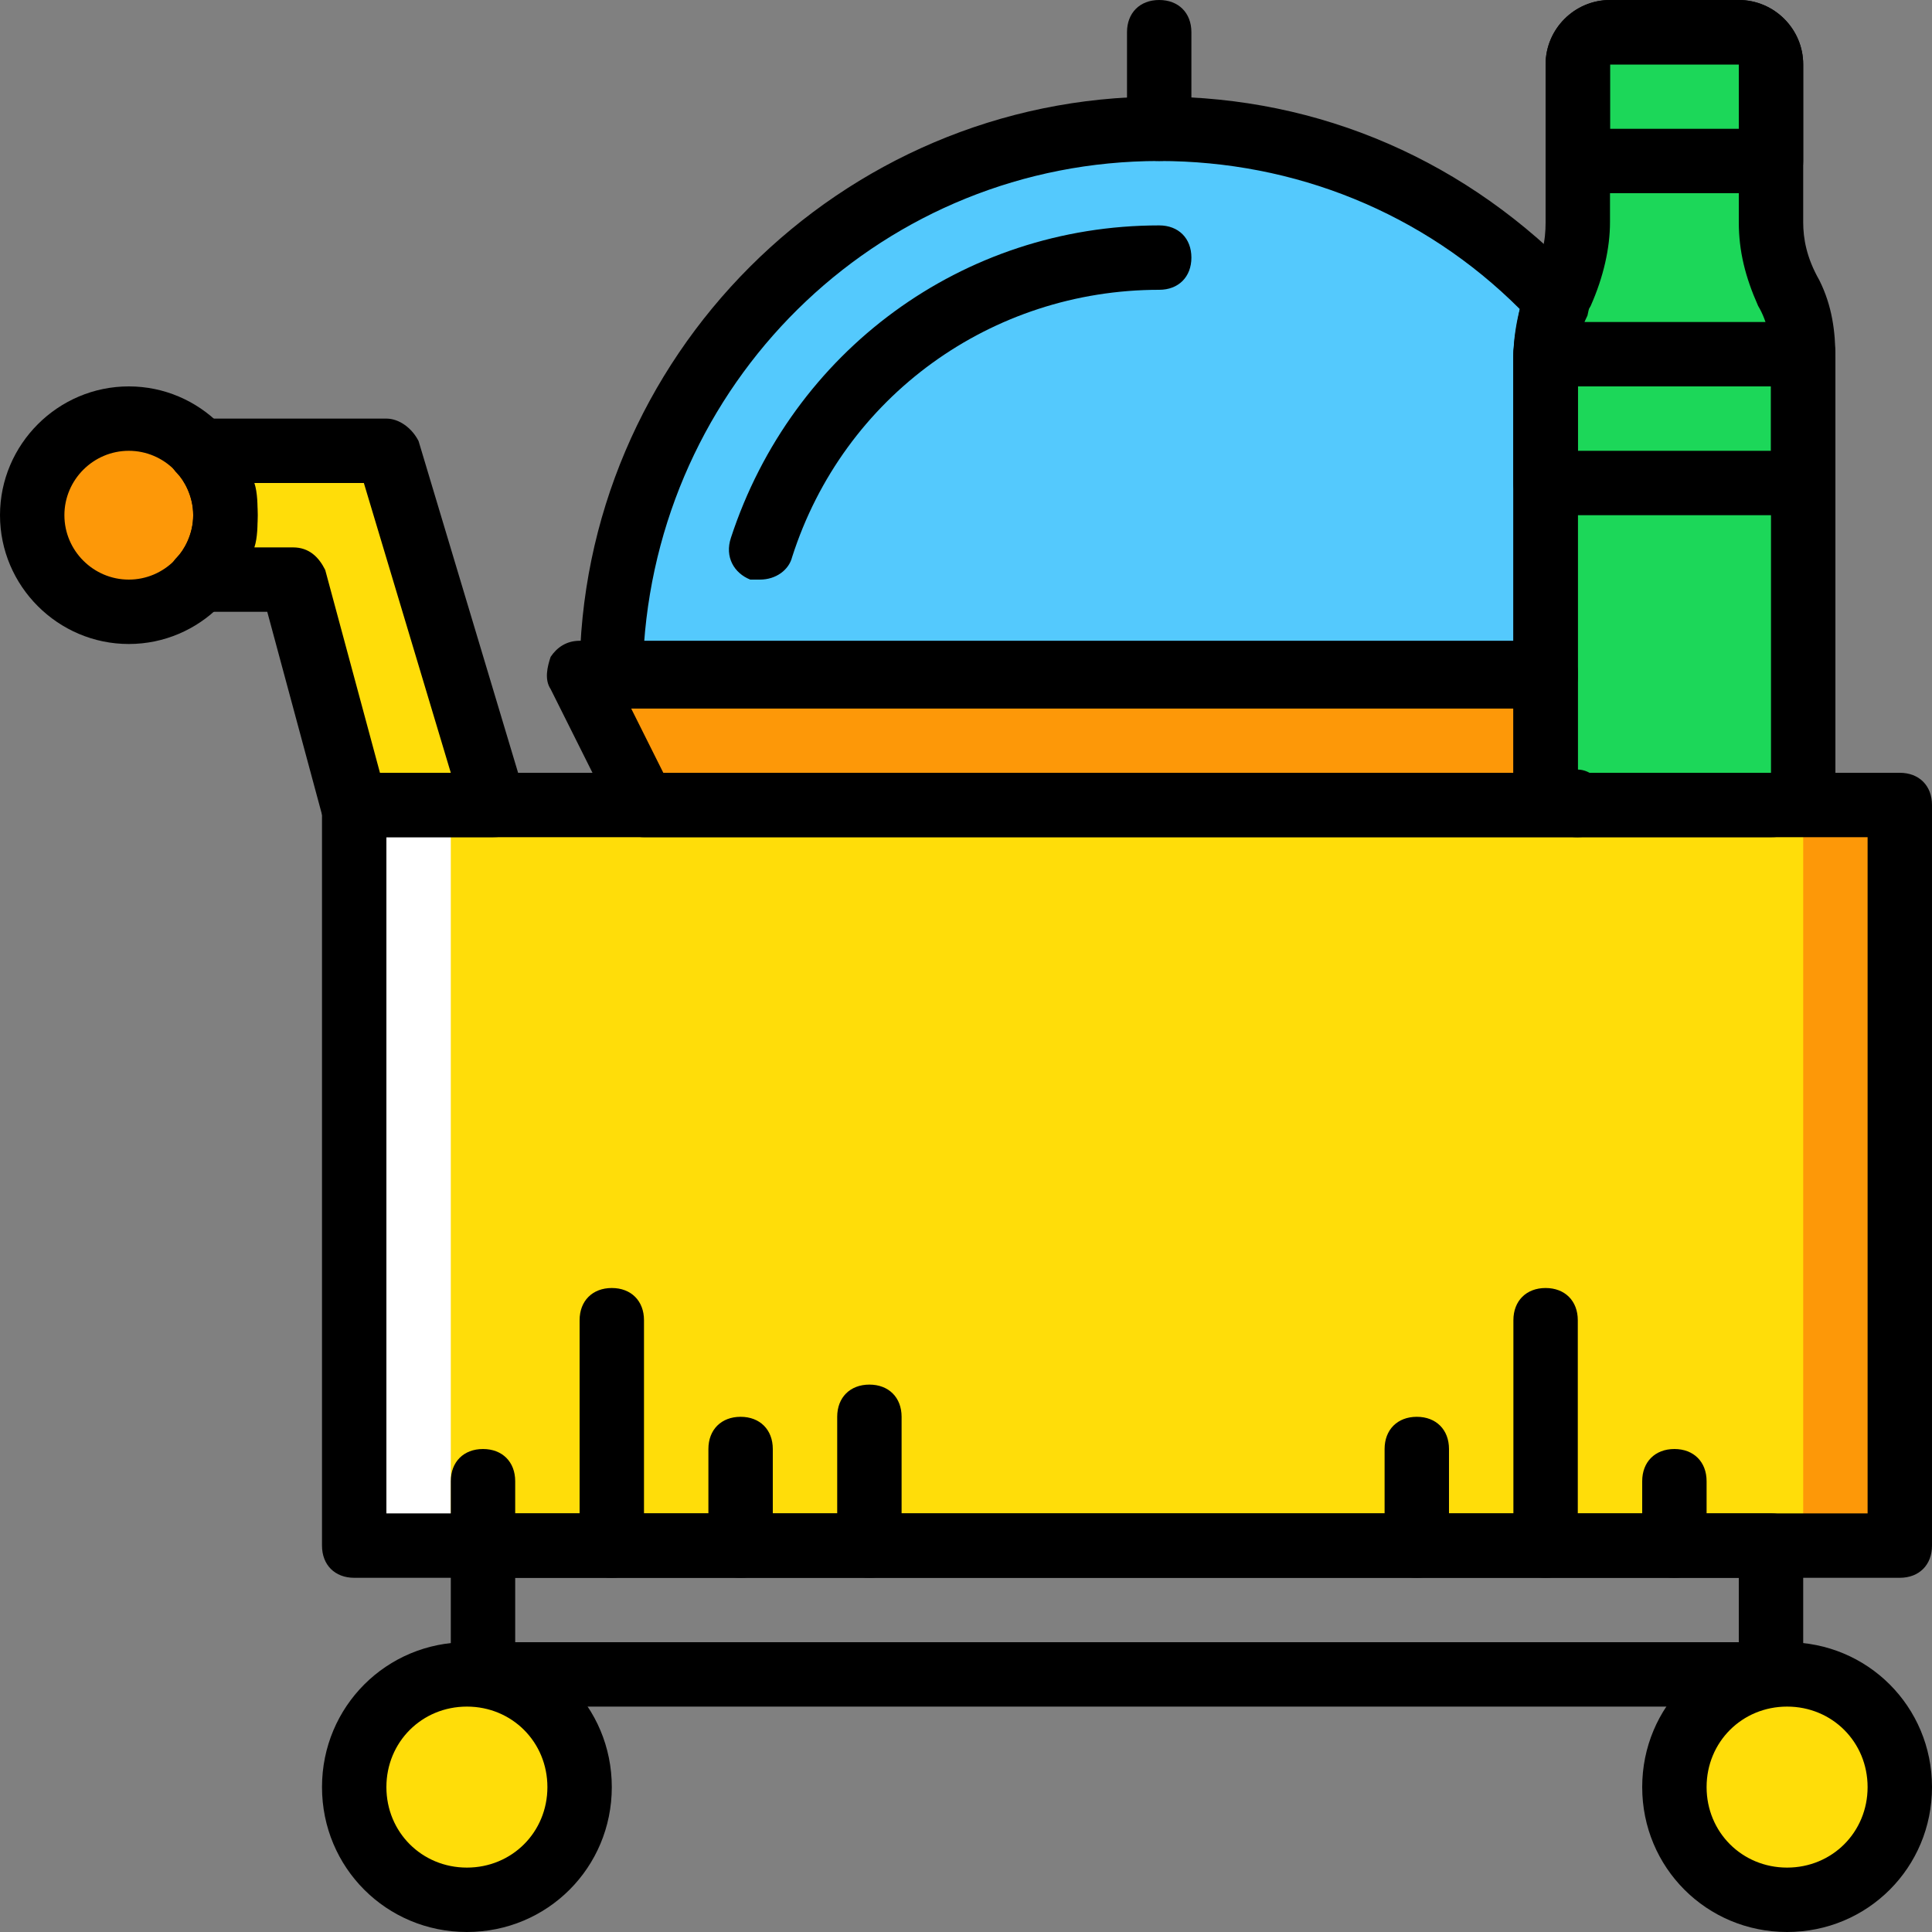
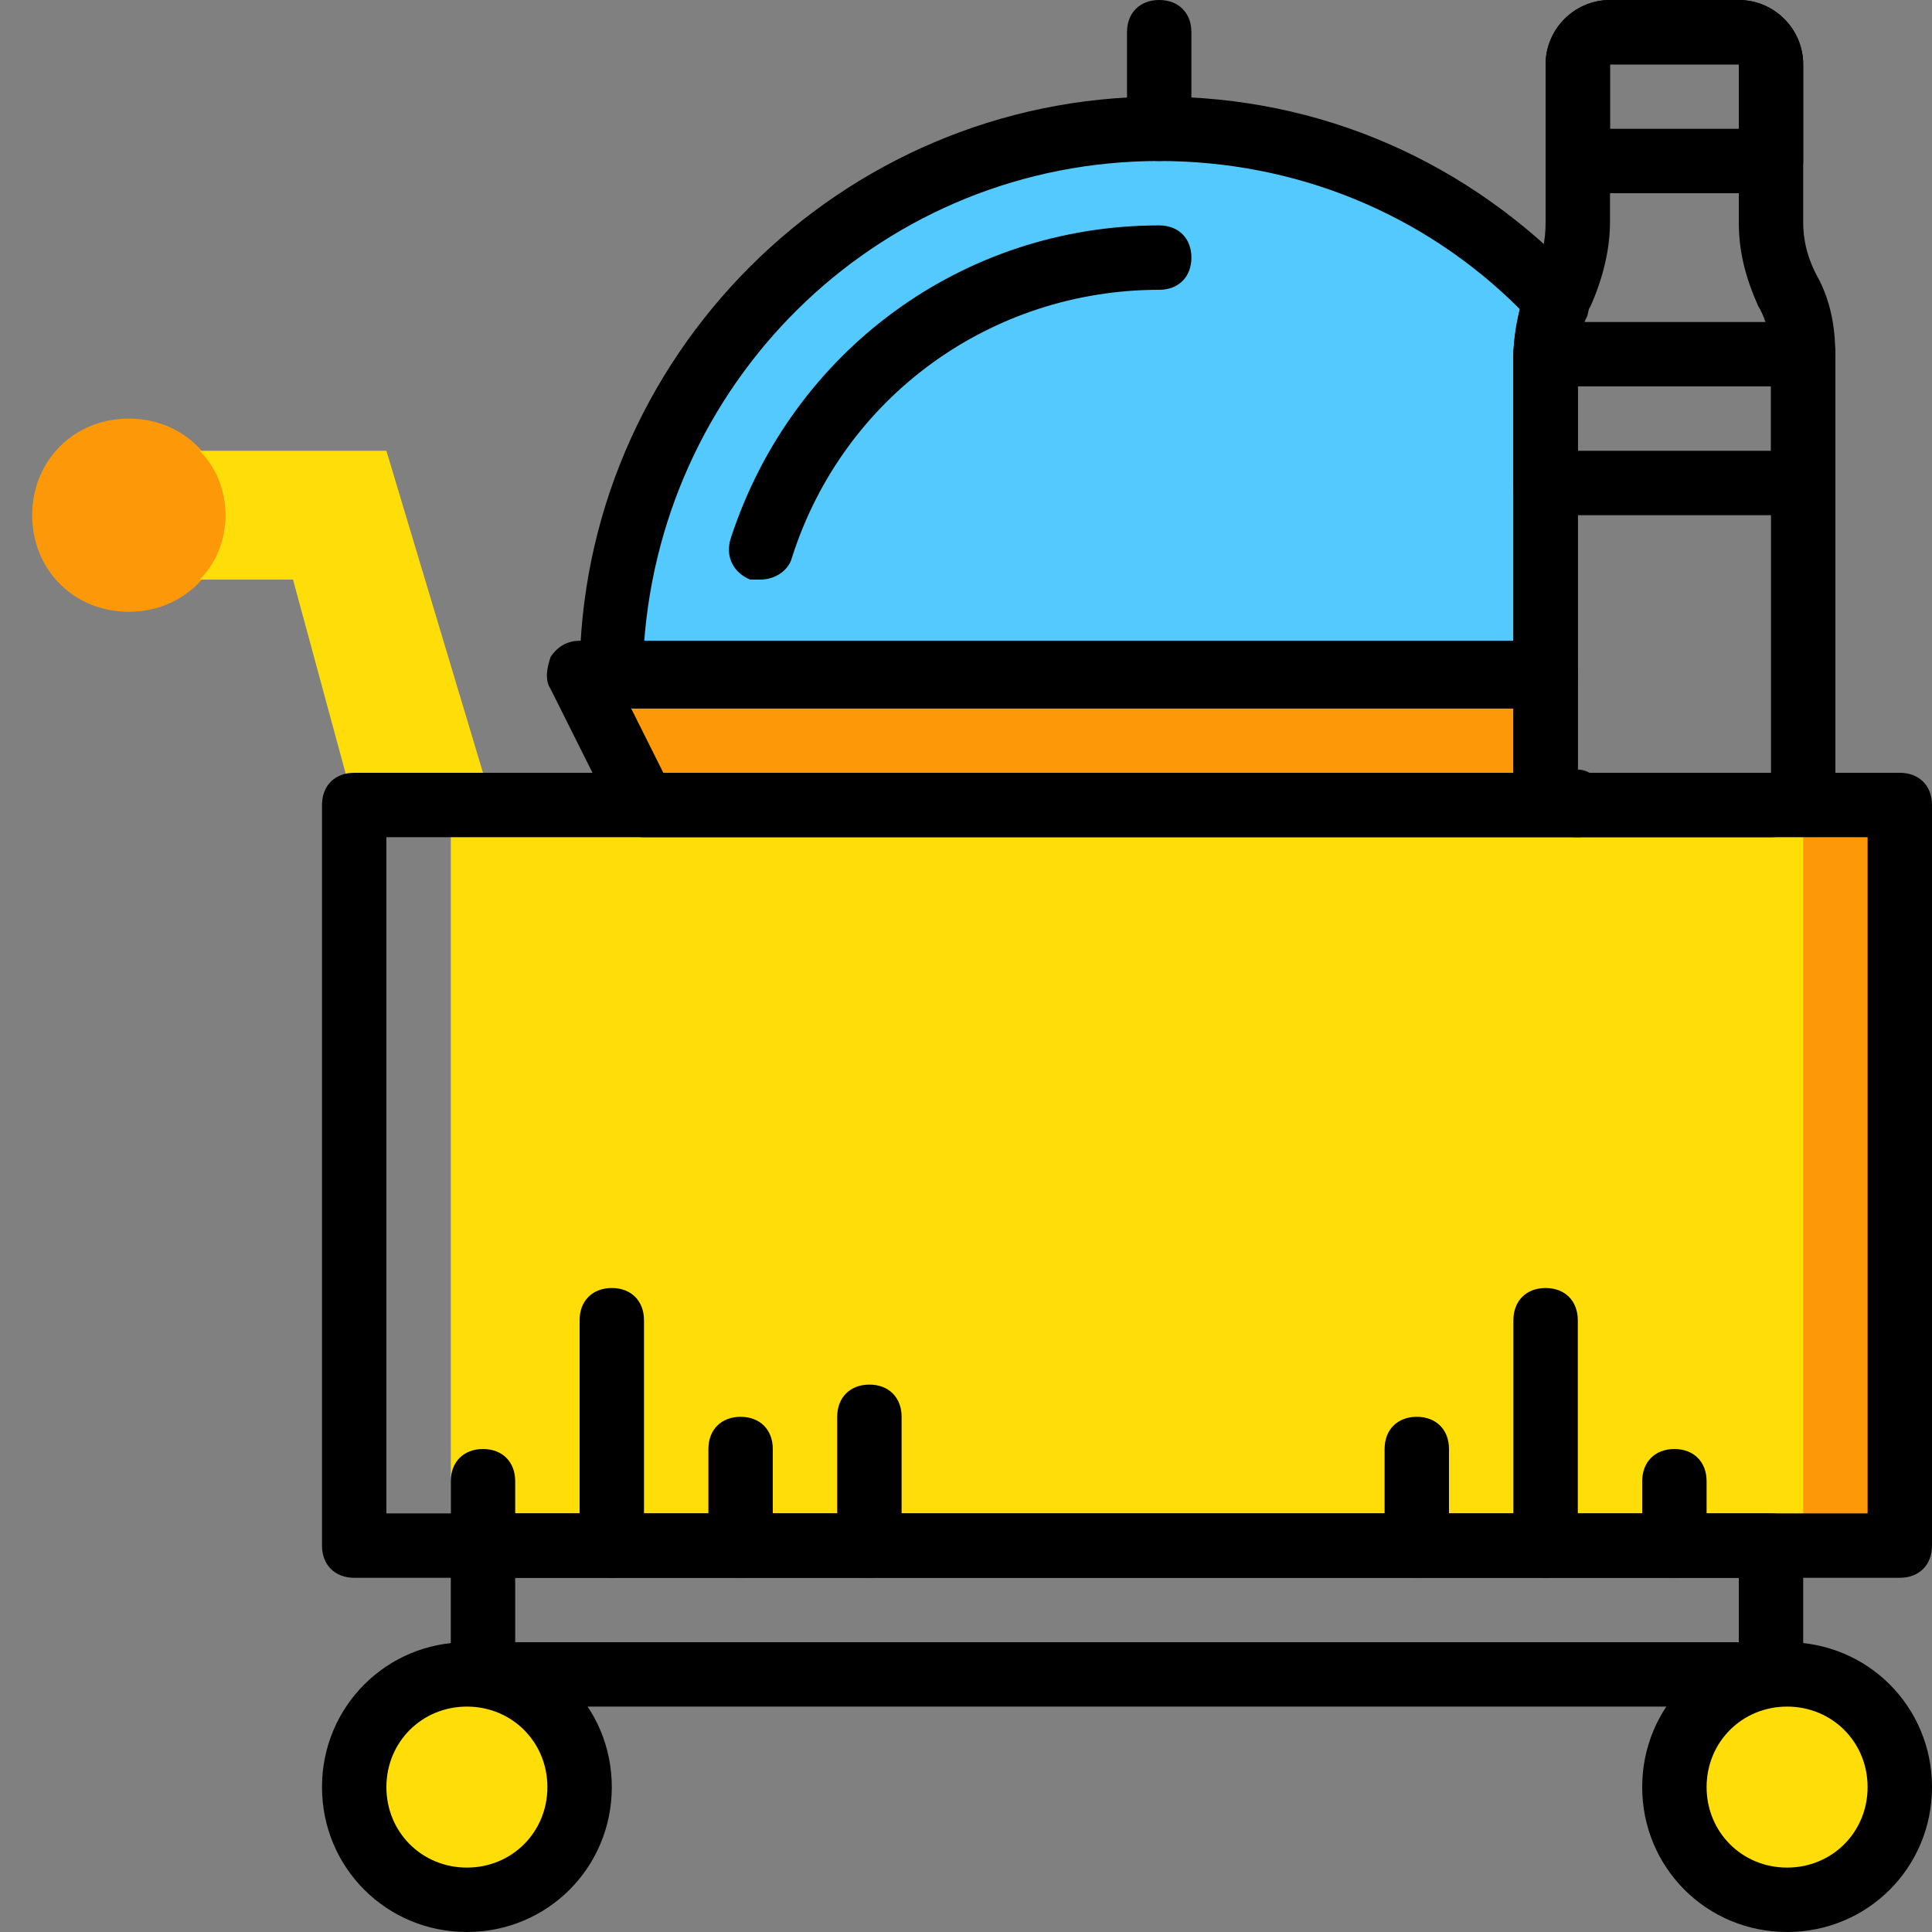
<svg xmlns="http://www.w3.org/2000/svg" height="800px" width="800px" id="Layer_1" viewBox="0 0 503.607 503.607" xml:space="preserve">
  <rect x="0" y="0" width="503.607" height="503.607" fill="#808080" stroke="none" />
  <g transform="translate(1 1)">
    <path style="fill:#FD9808;" d="M401.885,200.443v-25.18H150.082l16.787,33.574h243.41  C406.082,208.836,401.885,205.479,401.885,200.443" />
    <path style="fill:#54C9FD;" d="M401.885,92.167c0-5.036,0.839-10.072,3.357-15.108c-26.02-26.859-62.951-44.485-104.079-44.485  c-78.898,0-142.689,63.79-142.689,142.689h243.41V92.167z" />
-     <path style="fill:#1CD759;" d="M465.675,75.38c-3.357-5.875-5.036-11.751-5.036-18.466V15.787c0-5.036-3.357-8.393-8.393-8.393  h-33.574c-5.036,0-8.393,3.357-8.393,8.393v41.128c0,6.715-1.679,12.59-4.197,18.466c-2.518,5.036-4.197,10.911-4.197,16.787  v108.275c0,5.036,4.197,8.393,8.393,8.393h50.361c5.036,0,8.393-3.357,8.393-8.393V92.167  C469.033,86.292,468.193,80.416,465.675,75.38" />
    <path style="fill:#FD9808;" d="M57.754,133.295c0,14.269-10.911,25.18-25.18,25.18s-25.18-10.911-25.18-25.18  s10.911-25.18,25.18-25.18S57.754,119.026,57.754,133.295" />
    <g>
      <path style="fill:#FFDD09;" d="M99.721,116.508H66.148H51.039c4.197,4.197,6.715,10.072,6.715,16.787s-2.518,12.59-6.715,16.787   H75.38l15.948,58.754h36.092L99.721,116.508z" />
      <path style="fill:#FFDD09;" d="M150.082,464.836c0,15.948-13.43,29.377-29.377,29.377s-29.377-13.429-29.377-29.377   c0-15.948,13.43-29.377,29.377-29.377S150.082,448.888,150.082,464.836" />
      <path style="fill:#FFDD09;" d="M494.213,464.836c0,15.948-13.429,29.377-29.377,29.377c-15.948,0-29.377-13.429-29.377-29.377   c0-15.948,13.43-29.377,29.377-29.377C480.784,435.459,494.213,448.888,494.213,464.836" />
    </g>
    <polygon style="fill:#FD9808;" points="259.197,401.885 494.213,401.885 494.213,208.836 259.197,208.836  " />
-     <polygon style="fill:#FFFFFF;" points="91.328,401.885 326.344,401.885 326.344,208.836 91.328,208.836  " />
    <polygon style="fill:#FFDD09;" points="116.508,401.885 469.033,401.885 469.033,208.836 116.508,208.836  " />
    <path d="M469.033,133.295h-67.148c-5.036,0-8.393-3.357-8.393-8.393V91.328c0-5.036,3.357-8.393,8.393-8.393h67.148  c5.036,0,8.393,3.357,8.393,8.393v33.574C477.426,129.938,474.069,133.295,469.033,133.295z M410.279,116.508h50.361V99.721  h-50.361V116.508z" />
-     <path d="M32.574,166.869C14.108,166.869-1,151.761-1,133.295s15.108-33.574,33.574-33.574s33.574,15.108,33.574,33.574  S51.039,166.869,32.574,166.869z M32.574,116.508c-9.233,0-16.787,7.554-16.787,16.787s7.554,16.787,16.787,16.787  s16.787-7.554,16.787-16.787S41.807,116.508,32.574,116.508z" />
-     <path d="M127.42,217.229H91.328c-4.197,0-6.715-2.518-8.393-5.875l-14.269-52.879H51.039c-3.357,0-6.715-1.679-7.554-5.036  s-0.839-6.715,1.679-9.233c1.679-1.679,4.197-5.875,4.197-10.911s-2.518-9.233-4.197-10.911c-2.518-2.518-2.518-5.875-1.679-9.233  s4.197-5.036,7.554-5.036h48.682c3.357,0,6.715,2.518,8.393,5.875l27.698,92.328c0.839,2.518,0,5.036-1.679,7.554  C133.295,216.39,130.777,217.229,127.42,217.229z M98.043,200.443h18.466l-22.662-75.541H65.308  c0.839,2.518,0.839,5.875,0.839,8.393s0,5.875-0.839,8.393H75.38c4.197,0,6.715,2.518,8.393,5.875L98.043,200.443z" />
    <path d="M460.639,217.229h-50.361c-9.233,0-16.787-7.554-16.787-16.787V92.167c0-6.715,1.679-14.269,4.197-20.144  c3.357-5.875,4.197-10.072,4.197-15.108V15.787C401.885,6.554,409.439-1,418.672-1h33.574c9.233,0,16.787,7.554,16.787,16.787  v41.128c0,4.197,0.839,9.233,4.197,15.108l0,0c3.357,6.715,4.197,13.43,4.197,20.144v108.275  C477.426,209.675,469.872,217.229,460.639,217.229z M418.672,15.787v41.128c0,6.715-1.679,14.269-5.036,21.823  c-2.518,4.197-3.357,9.233-3.357,13.43v108.275h50.361V92.167c0-4.197-0.839-9.233-3.357-13.43l0,0  c-3.357-7.554-5.036-14.269-5.036-21.823V15.787H418.672z" />
    <path d="M197.085,150.082c-0.839,0-1.679,0-2.518,0c-4.197-1.679-6.715-5.875-5.036-10.911  c15.948-48.682,60.433-81.416,111.633-81.416c5.036,0,8.393,3.357,8.393,8.393s-3.357,8.393-8.393,8.393  c-43.646,0-82.256,27.698-95.685,69.666C204.639,147.564,201.282,150.082,197.085,150.082z" />
    <path d="M301.164,40.967c-5.036,0-8.393-3.357-8.393-8.393V7.393c0-5.036,3.357-8.393,8.393-8.393c5.036,0,8.393,3.357,8.393,8.393  v25.18C309.557,37.61,306.2,40.967,301.164,40.967z" />
    <path d="M460.639,49.361h-50.361c-5.036,0-8.393-3.357-8.393-8.393v-25.18C401.885,6.554,409.439-1,418.672-1h33.574  c9.233,0,16.787,7.554,16.787,16.787v25.18C469.033,46.003,465.675,49.361,460.639,49.361z M418.672,32.574h33.574V15.787h-33.574  V32.574z" />
    <path d="M401.885,183.656h-243.41c-5.036,0-8.393-3.357-8.393-8.393c0-83.095,67.987-151.082,151.082-151.082  c41.967,0,80.577,16.787,109.954,47.843c2.518,2.518,2.518,5.875,1.679,9.233c-1.679,3.357-2.518,6.715-2.518,10.911v83.095  C410.279,180.298,406.921,183.656,401.885,183.656z M166.869,166.869h226.623V92.167c0-4.197,0.839-8.393,1.679-12.59  c-25.18-25.18-58.754-38.61-94.007-38.61C229.82,40.967,171.905,96.364,166.869,166.869z" />
    <path d="M410.279,217.229h-243.41c-3.357,0-5.875-1.679-7.554-5.036l-16.787-33.574c-1.679-2.518-0.839-5.875,0-8.393  c1.679-2.518,4.197-4.197,7.554-4.197h251.803c5.036,0,8.393,3.357,8.393,8.393v25.18c1.679,0,3.357,0.839,4.197,1.679  c2.518,1.679,4.197,4.197,4.197,6.715C418.672,213.872,415.315,217.229,410.279,217.229L410.279,217.229z M171.905,200.443h221.587  l0,0v-16.787h-229.98L171.905,200.443z" />
    <path d="M494.213,410.279H91.328c-5.036,0-8.393-3.357-8.393-8.393V208.836c0-5.036,3.357-8.393,8.393-8.393h402.885  c5.036,0,8.393,3.357,8.393,8.393v193.049C502.607,406.921,499.249,410.279,494.213,410.279z M99.721,393.492H485.82V217.229  H99.721V393.492z" />
    <path d="M120.705,502.607c-20.984,0-37.77-16.787-37.77-37.771c0-20.984,16.787-37.77,37.77-37.77s37.77,16.787,37.77,37.77  C158.475,485.82,141.689,502.607,120.705,502.607z M120.705,443.852c-11.751,0-20.984,9.233-20.984,20.984  c0,11.751,9.233,20.984,20.984,20.984s20.984-9.233,20.984-20.984C141.689,453.085,132.456,443.852,120.705,443.852z" />
    <path d="M460.639,443.852H124.902c-5.036,0-8.393-3.357-8.393-8.393v-33.574c0-5.036,3.357-8.393,8.393-8.393h335.738  c5.036,0,8.393,3.357,8.393,8.393v33.574C469.033,440.495,465.675,443.852,460.639,443.852z M133.295,427.066h318.951v-16.787  H133.295V427.066z" />
    <path d="M401.885,410.279c-5.036,0-8.393-3.357-8.393-8.393v-58.754c0-5.036,3.357-8.393,8.393-8.393s8.393,3.357,8.393,8.393  v58.754C410.279,406.921,406.921,410.279,401.885,410.279z" />
    <path d="M368.311,410.279c-5.036,0-8.393-3.357-8.393-8.393v-25.18c0-5.036,3.357-8.393,8.393-8.393  c5.036,0,8.393,3.357,8.393,8.393v25.18C376.705,406.921,373.348,410.279,368.311,410.279z" />
    <path d="M435.459,410.279c-5.036,0-8.393-3.357-8.393-8.393v-16.787c0-5.036,3.357-8.393,8.393-8.393  c5.036,0,8.393,3.357,8.393,8.393v16.787C443.852,406.921,440.495,410.279,435.459,410.279z" />
    <path d="M225.623,410.279c-5.036,0-8.393-3.357-8.393-8.393v-33.574c0-5.036,3.357-8.393,8.393-8.393s8.393,3.357,8.393,8.393  v33.574C234.016,406.921,230.659,410.279,225.623,410.279z" />
    <path d="M158.475,410.279c-5.036,0-8.393-3.357-8.393-8.393v-58.754c0-5.036,3.357-8.393,8.393-8.393s8.393,3.357,8.393,8.393  v58.754C166.869,406.921,163.511,410.279,158.475,410.279z" />
    <path d="M192.049,410.279c-5.036,0-8.393-3.357-8.393-8.393v-25.18c0-5.036,3.357-8.393,8.393-8.393  c5.036,0,8.393,3.357,8.393,8.393v25.18C200.443,406.921,197.085,410.279,192.049,410.279z" />
    <path d="M124.902,410.279c-5.036,0-8.393-3.357-8.393-8.393v-16.787c0-5.036,3.357-8.393,8.393-8.393  c5.036,0,8.393,3.357,8.393,8.393v16.787C133.295,406.921,129.938,410.279,124.902,410.279z" />
    <path d="M464.836,502.607c-20.984,0-37.77-16.787-37.77-37.771c0-20.984,16.787-37.77,37.77-37.77  c20.984,0,37.771,16.787,37.771,37.77C502.607,485.82,485.82,502.607,464.836,502.607z M464.836,443.852  c-11.751,0-20.984,9.233-20.984,20.984c0,11.751,9.233,20.984,20.984,20.984c11.751,0,20.984-9.233,20.984-20.984  C485.82,453.085,476.587,443.852,464.836,443.852z" />
  </g>
</svg>